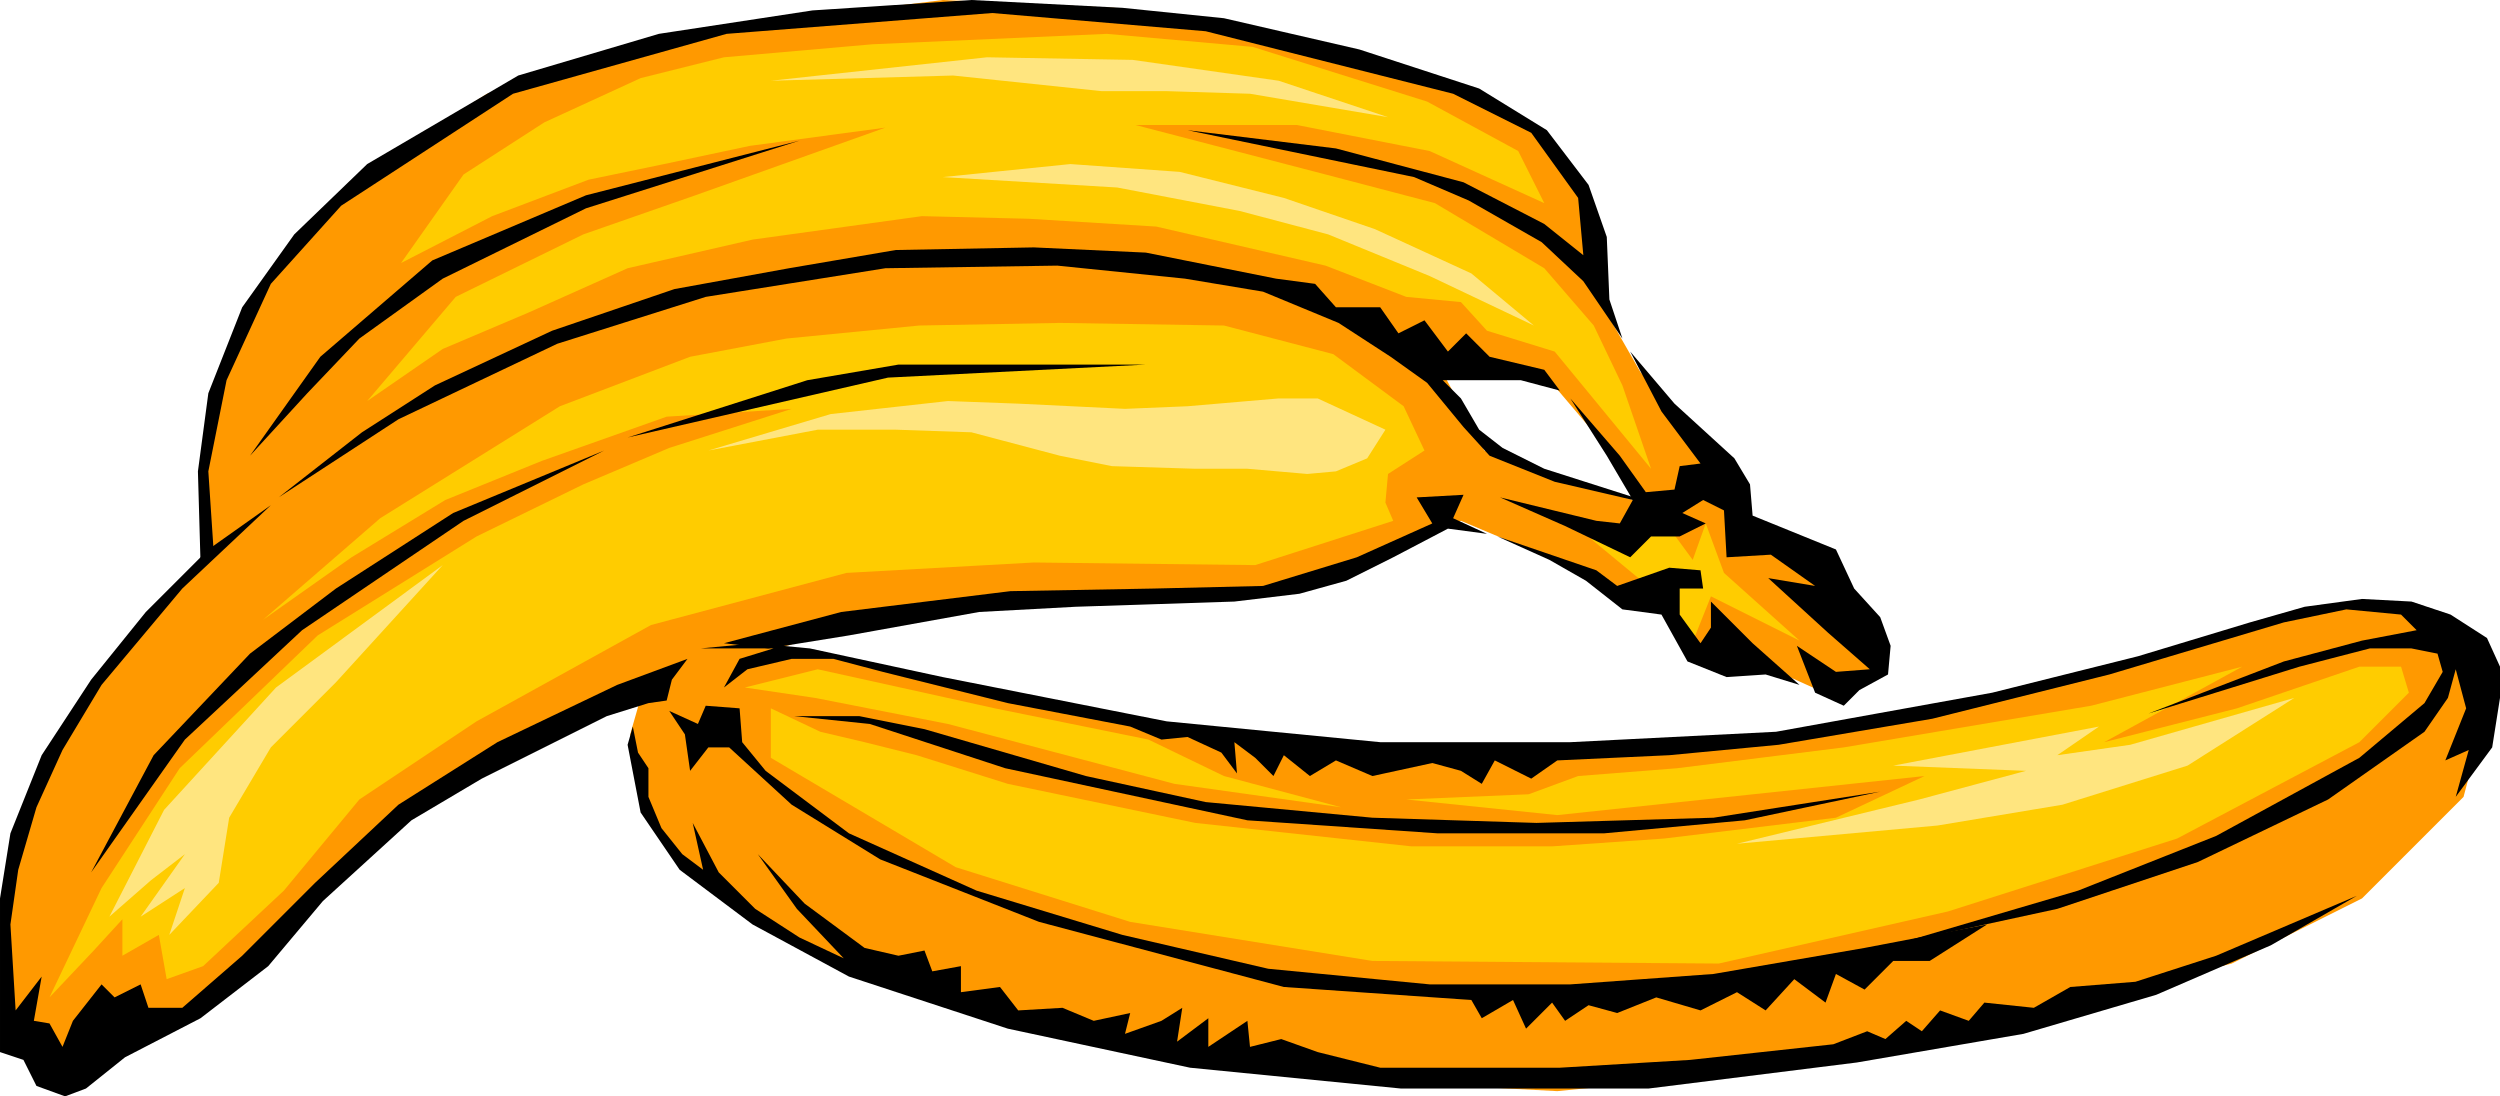
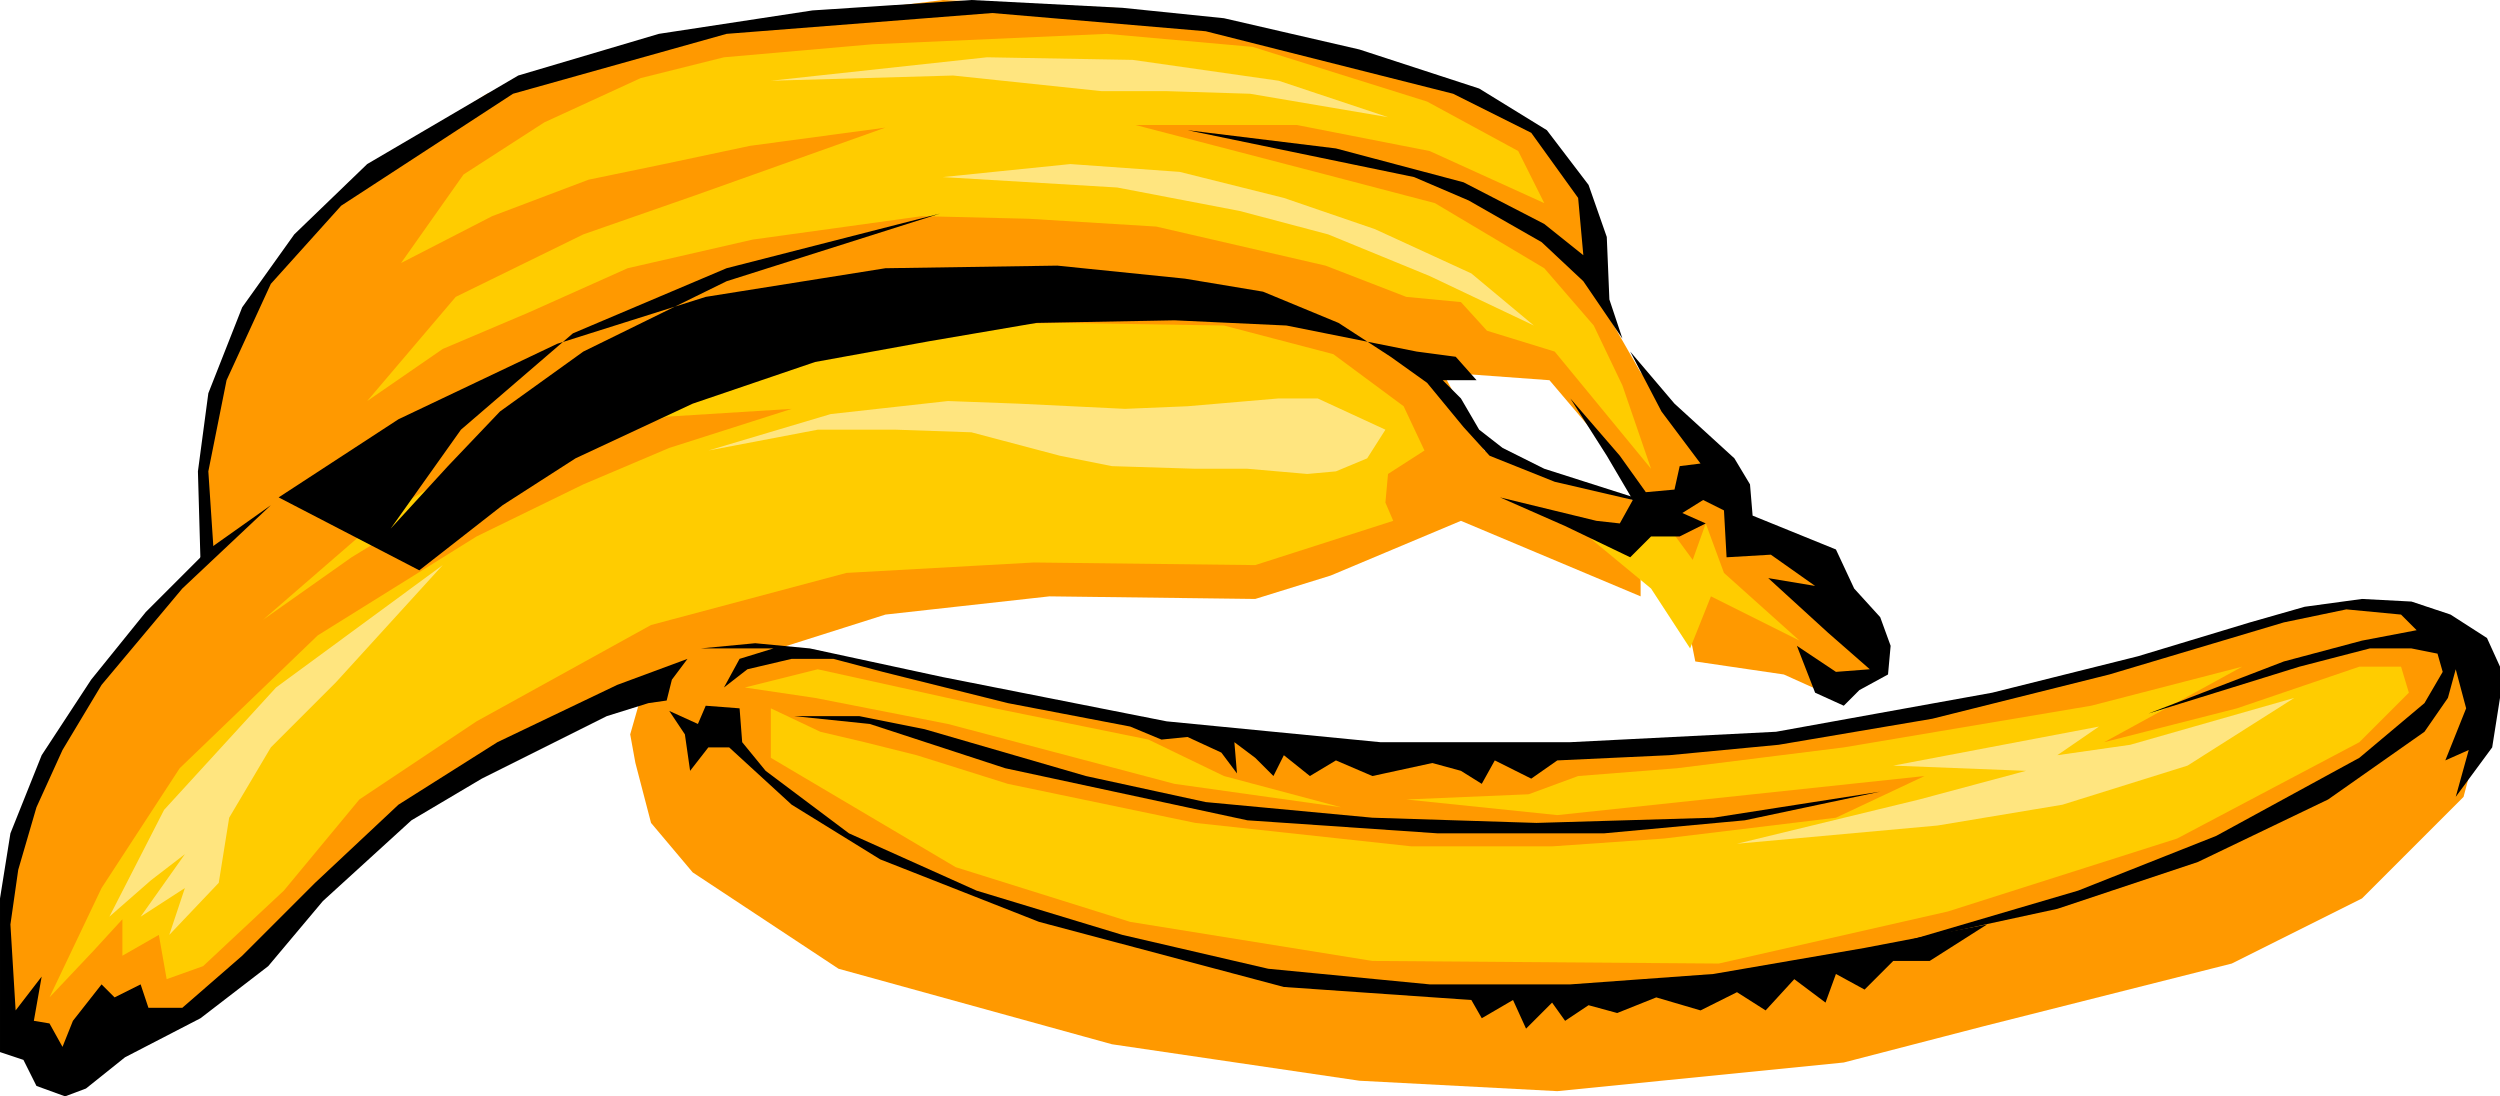
<svg xmlns="http://www.w3.org/2000/svg" width="960" height="421" version="1.2">
  <g fill="none" fill-rule="evenodd" stroke-linecap="square" stroke-linejoin="bevel" font-family="'Sans Serif'" font-size="12.5" font-weight="400">
    <path fill="#f90" d="m244 293 6 23 16 19 56 37 105 29 95 14 76 4 110-11 54-14 95-24 50-25 39-39 8-30-10-35-28-8-28 1-82 25-71 15-86 13-70 1-117-6-62-13-62-13-39-7 41-13 63-7 79 1 29-9 50-21 69 29v-36l-60-20-16-30 41 3 45 53 11 55 34 5 20 9 16-11-25-46-27-12-9-24-30-32-16-28-8-48-26-24-43-17-60-17-49-6-66-3-72 9-71 18-32 9-53 34-20 22-15 22-11 24-10 40 2 34-44 51-30 57-4 50 1 28 25 9 52-23 27-23 30-32 41-32 54-25 14-4-4 14 2 11" />
    <path fill="#fc0" d="m296 291 71 42 67 21 93 15 133 1 88-20 88-28 70-37 19-19-3-10h-16l-47 16-51 13 53-29-58 15-95 16-64 8-38 3-19 7-47 2 58 6 141-15-34 16-66 8-43 3h-54l-83-9-72-15-35-11-20-5-17-4-19-9v19" />
    <path fill="#fc0" d="m313 268 51 10 87 23 64 9-45-12-29-14-59-12-68-15-28 7 27 4" />
    <path fill="#fc0" d="m19 383 20-42 30-46 53-51 61-38 41-20 33-14 47-15-48 3-48 17-37 15-36 22-34 24 45-39 69-43 50-19 37-7 51-5 54-1 63 1 42 11 27 20 8 17-14 9-1 11 3 7-53 17-85-1-72 4-75 20-67 37-45 30-29 35-31 29-14 5-3-17-14 8v-14l-11 12-17 18" />
    <path fill="#fc0" d="m209 47 37-17 32-8 57-5 90-4 56 5 67 21 35 19 10 20-44-20-51-10h-62l73 19 42 11 42 25 19 22 11 23 11 32-37-45-26-8-10-11-21-2-31-12-65-15-49-3-41-1-65 9-48 11-38 17-33 14-29 20 34-40 49-24 43-15 73-26-52 7-33 7-29 6-37 14-35 18 24-34 31-20m419 158-17 2 23 19 15 23 8-20 34 17-29-26-7-19-5 14-11-15-11 5" />
    <path fill="#000" d="m278 264 9-7 17-4h16l19 5 48 12 47 9 12 5 10-1 13 6 6 8-1-12 8 6 7 7 4-8 10 8 10-6 14 6 23-5 11 3 8 5 5-9 14 7 10-7 43-2 42-4 59-10 68-17 67-20 24-5 21 2 6 6-21 4-30 8-52 20 58-18 27-7h16l10 2 2 7-7 12-25 21-55 30-53 21-68 20 60-13 54-18 50-24 37-26 9-13 3-11 4 15-8 20 9-4-5 18 14-19 3-19v-12l-5-11-14-9-15-5-19-1-22 3-21 6-43 13-56 14-83 15-79 4h-73l-82-8-86-17-51-11-21-2-21 2h28l-13 4-6 11" />
-     <path fill="#000" d="m243 279 2 10 4 6v11l5 12 8 10 8 6-4-18 10 19 14 14 17 11 17 8-18-19-15-21 18 19 23 17 13 3 10-2 3 8 11-2v10l15-2 7 9 17-1 12 5 14-3-2 8 14-5 8-5-2 13 12-9v11l15-10 1 10 12-3 14 5 24 6h69l50-3 55-6 13-5 7 3 8-7 6 4 7-8 11 4 6-7 19 2 14-8 25-2 31-10 54-23-33 19-44 19-51 15-64 11-80 10h-95l-81-8-70-15-61-20-37-20-28-21-15-22-5-26 2-7" />
    <path fill="#000" d="m265 296 7-9h8l24 22 34 21 61 24 94 25 72 5 4 7 12-7 5 11 10-10 5 7 9-6 11 3 15-6 17 5 14-7 11 7 11-12 12 9 4-11 11 6 11-11h14l22-14-47 9-58 10-55 4h-54l-62-6-56-13-56-17-49-22-32-24-9-11-1-13-13-1-3 7-11-5 6 9 2 14" />
    <path fill="#000" d="m305 275 29 3 52 17 93 20 73 5h64l54-5 52-11-64 10-68 2-63-2-64-6-46-10-62-18-25-5h-25M33 418l15-12 29-15 26-20 21-25 34-31 27-16 48-24 16-5 7-1 2-8 6-8-27 10-46 22-38 24-32 30-28 28-23 20H57l-3-9-10 5-5-5-11 14-4 10-5-9-6-1 3-17-10 13-2-33 3-21 7-24 10-22 15-25 31-37 34-32-24 17-24 24-21 26-19 29-12 30-4 25v59l9 3 5 10 11 4 8-3" />
-     <path fill="#000" d="m35 335 36-51 45-42 62-42 54-27-58 24-45 29-33 25-37 39-24 45m206-167 100-23 99-5h-95l-35 6-69 22m37 79 45-12 65-8 55-1 42-1 36-11 29-13-6-10 18-1-4 9 13 6-15-2-21 11-18 9-18 5-25 3-61 2-37 2-50 9-31 5-17-2" />
-     <path fill="#000" d="m107 191 46-30 61-29 57-18 69-11 66-1 49 5 30 5 29 12 20 13 14 10 14 17 10 11 25 10 43 10-47-15-16-8-9-7-7-12-7-7h30l15 4-6-8-21-5-9-9-7 7-9-12-10 5-7-10h-17l-8-9-15-2-50-10-43-2-53 1-41 7-44 8-47 16-45 21-28 18-32 25m-11-16 27-38 43-37 59-25 82-21-82 26-55 27-32 23-20 21-22 24" />
+     <path fill="#000" d="m107 191 46-30 61-29 57-18 69-11 66-1 49 5 30 5 29 12 20 13 14 10 14 17 10 11 25 10 43 10-47-15-16-8-9-7-7-12-7-7h30h-17l-8-9-15-2-50-10-43-2-53 1-41 7-44 8-47 16-45 21-28 18-32 25m-11-16 27-38 43-37 59-25 82-21-82 26-55 27-32 23-20 21-22 24" />
    <path fill="#000" d="m456 50 57 7 49 13 31 16 15 12-2-22-18-25-30-15-95-24-82-7-102 8-82 23-66 43-27 30-17 37-7 35 2 30-5 5-1-35 4-30 13-33 20-28 28-27 58-34 54-16 59-9 61-4 58 3 39 4 52 12 46 15 26 16 16 21 7 20 1 24 5 15-15-22-16-15-28-16-21-9-87-18m147 103 19 22 10 14 11-1 2-9 8-1-15-20-12-23 17 20 23 21 6 10 1 12 32 13 7 15 10 11 4 11-1 11-11 6-6 6-11-5-7-18 15 10 13-1-16-14-23-21 18 3-17-12-17 1-1-18-8-4-8 5 9 4-10 5h-11l-8 8-25-12-25-11 37 9 9 1 5-9-10-17-14-22" />
-     <path fill="#000" d="m575 206 38 13 8 6 20-7 12 1 1 7h-9v10l8 11 4-6v-10l16 16 18 16-13-4-15 1-15-6-10-18-15-2-14-11-14-8-20-9" />
    <path fill="#ffe57f" d="m840 294-48 15-48 8-77 7 70-17 41-11-51-2 79-15-16 11 28-4 63-18-41 26M491 153l-35 3-24 1-41-2-27-1-45 5-47 14 42-8h30l29 1 34 9 20 4 32 1h20l23 2 11-1 12-5 7-11-26-12h-15M362 68l67 4 47 9 34 9 39 16 40 19-24-20-37-17-35-12-40-10-42-3-49 5m61-33-57-6-70 2 83-9 56 1 56 8 42 14-53-9-32-1h-25M42 352l21-41 43-47 64-47-41 45-25 25-16 27-4 25-19 20 6-18-17 11 17-24-13 10-16 14" />
  </g>
</svg>